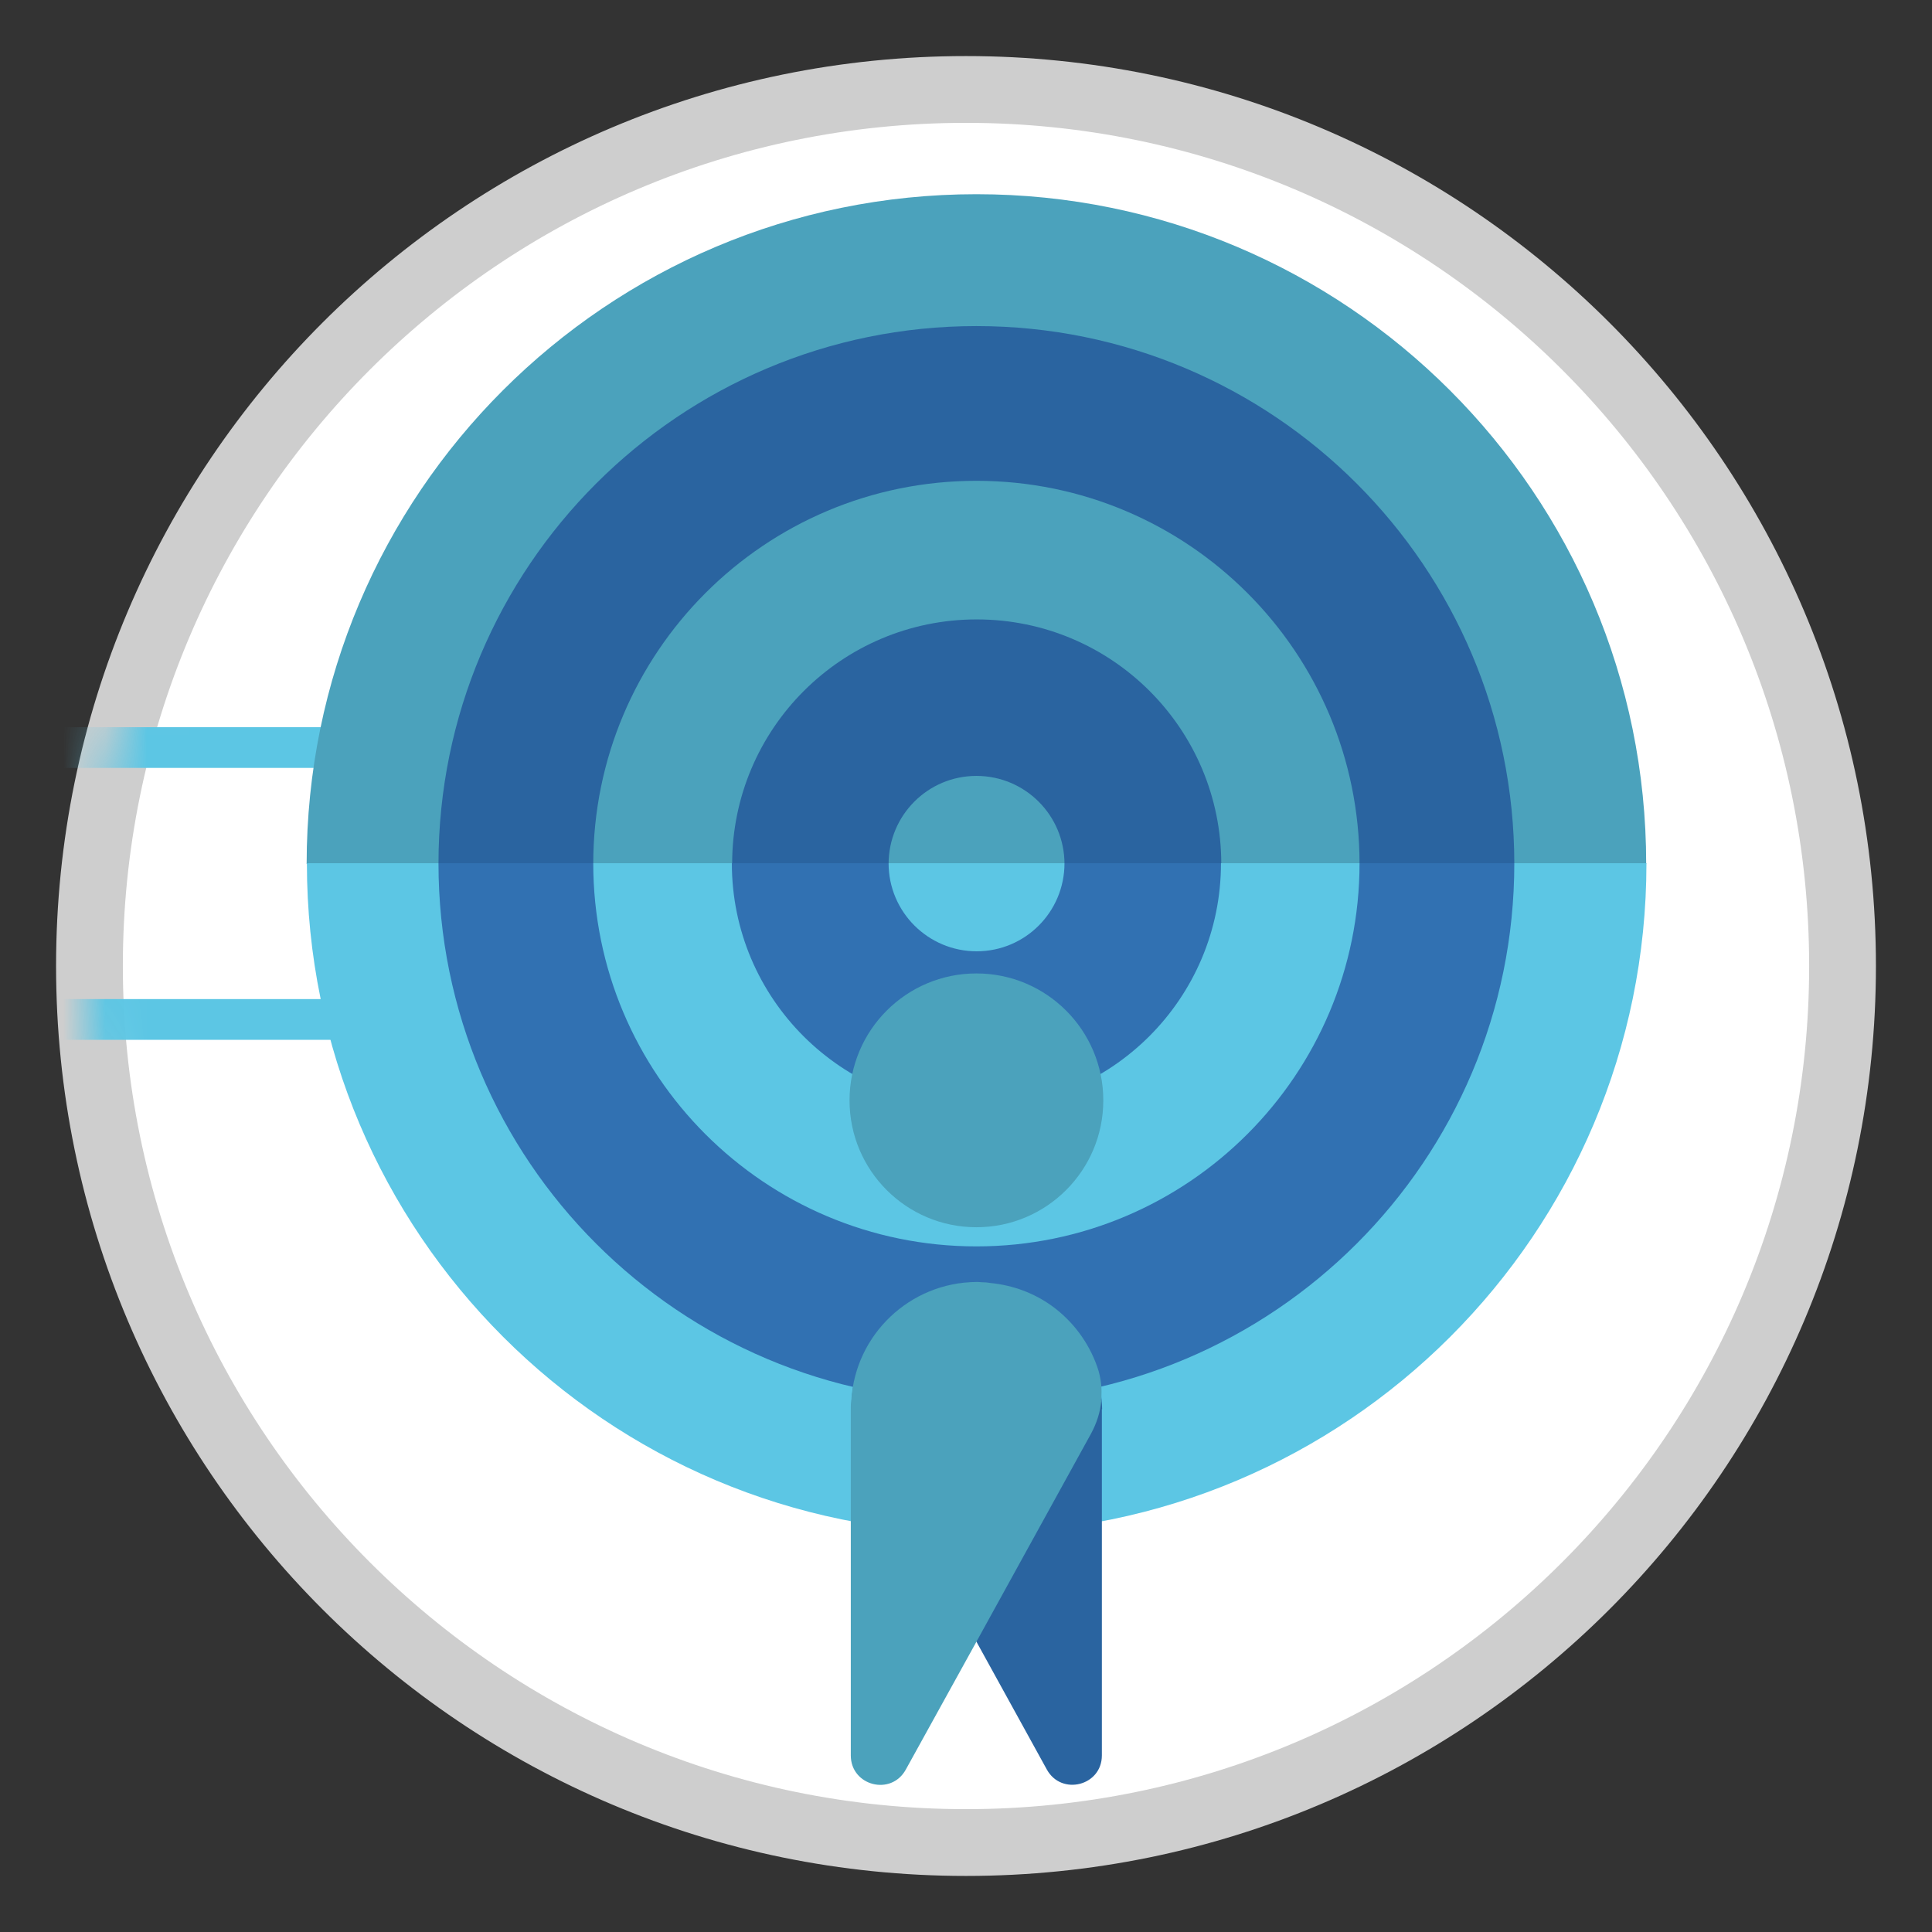
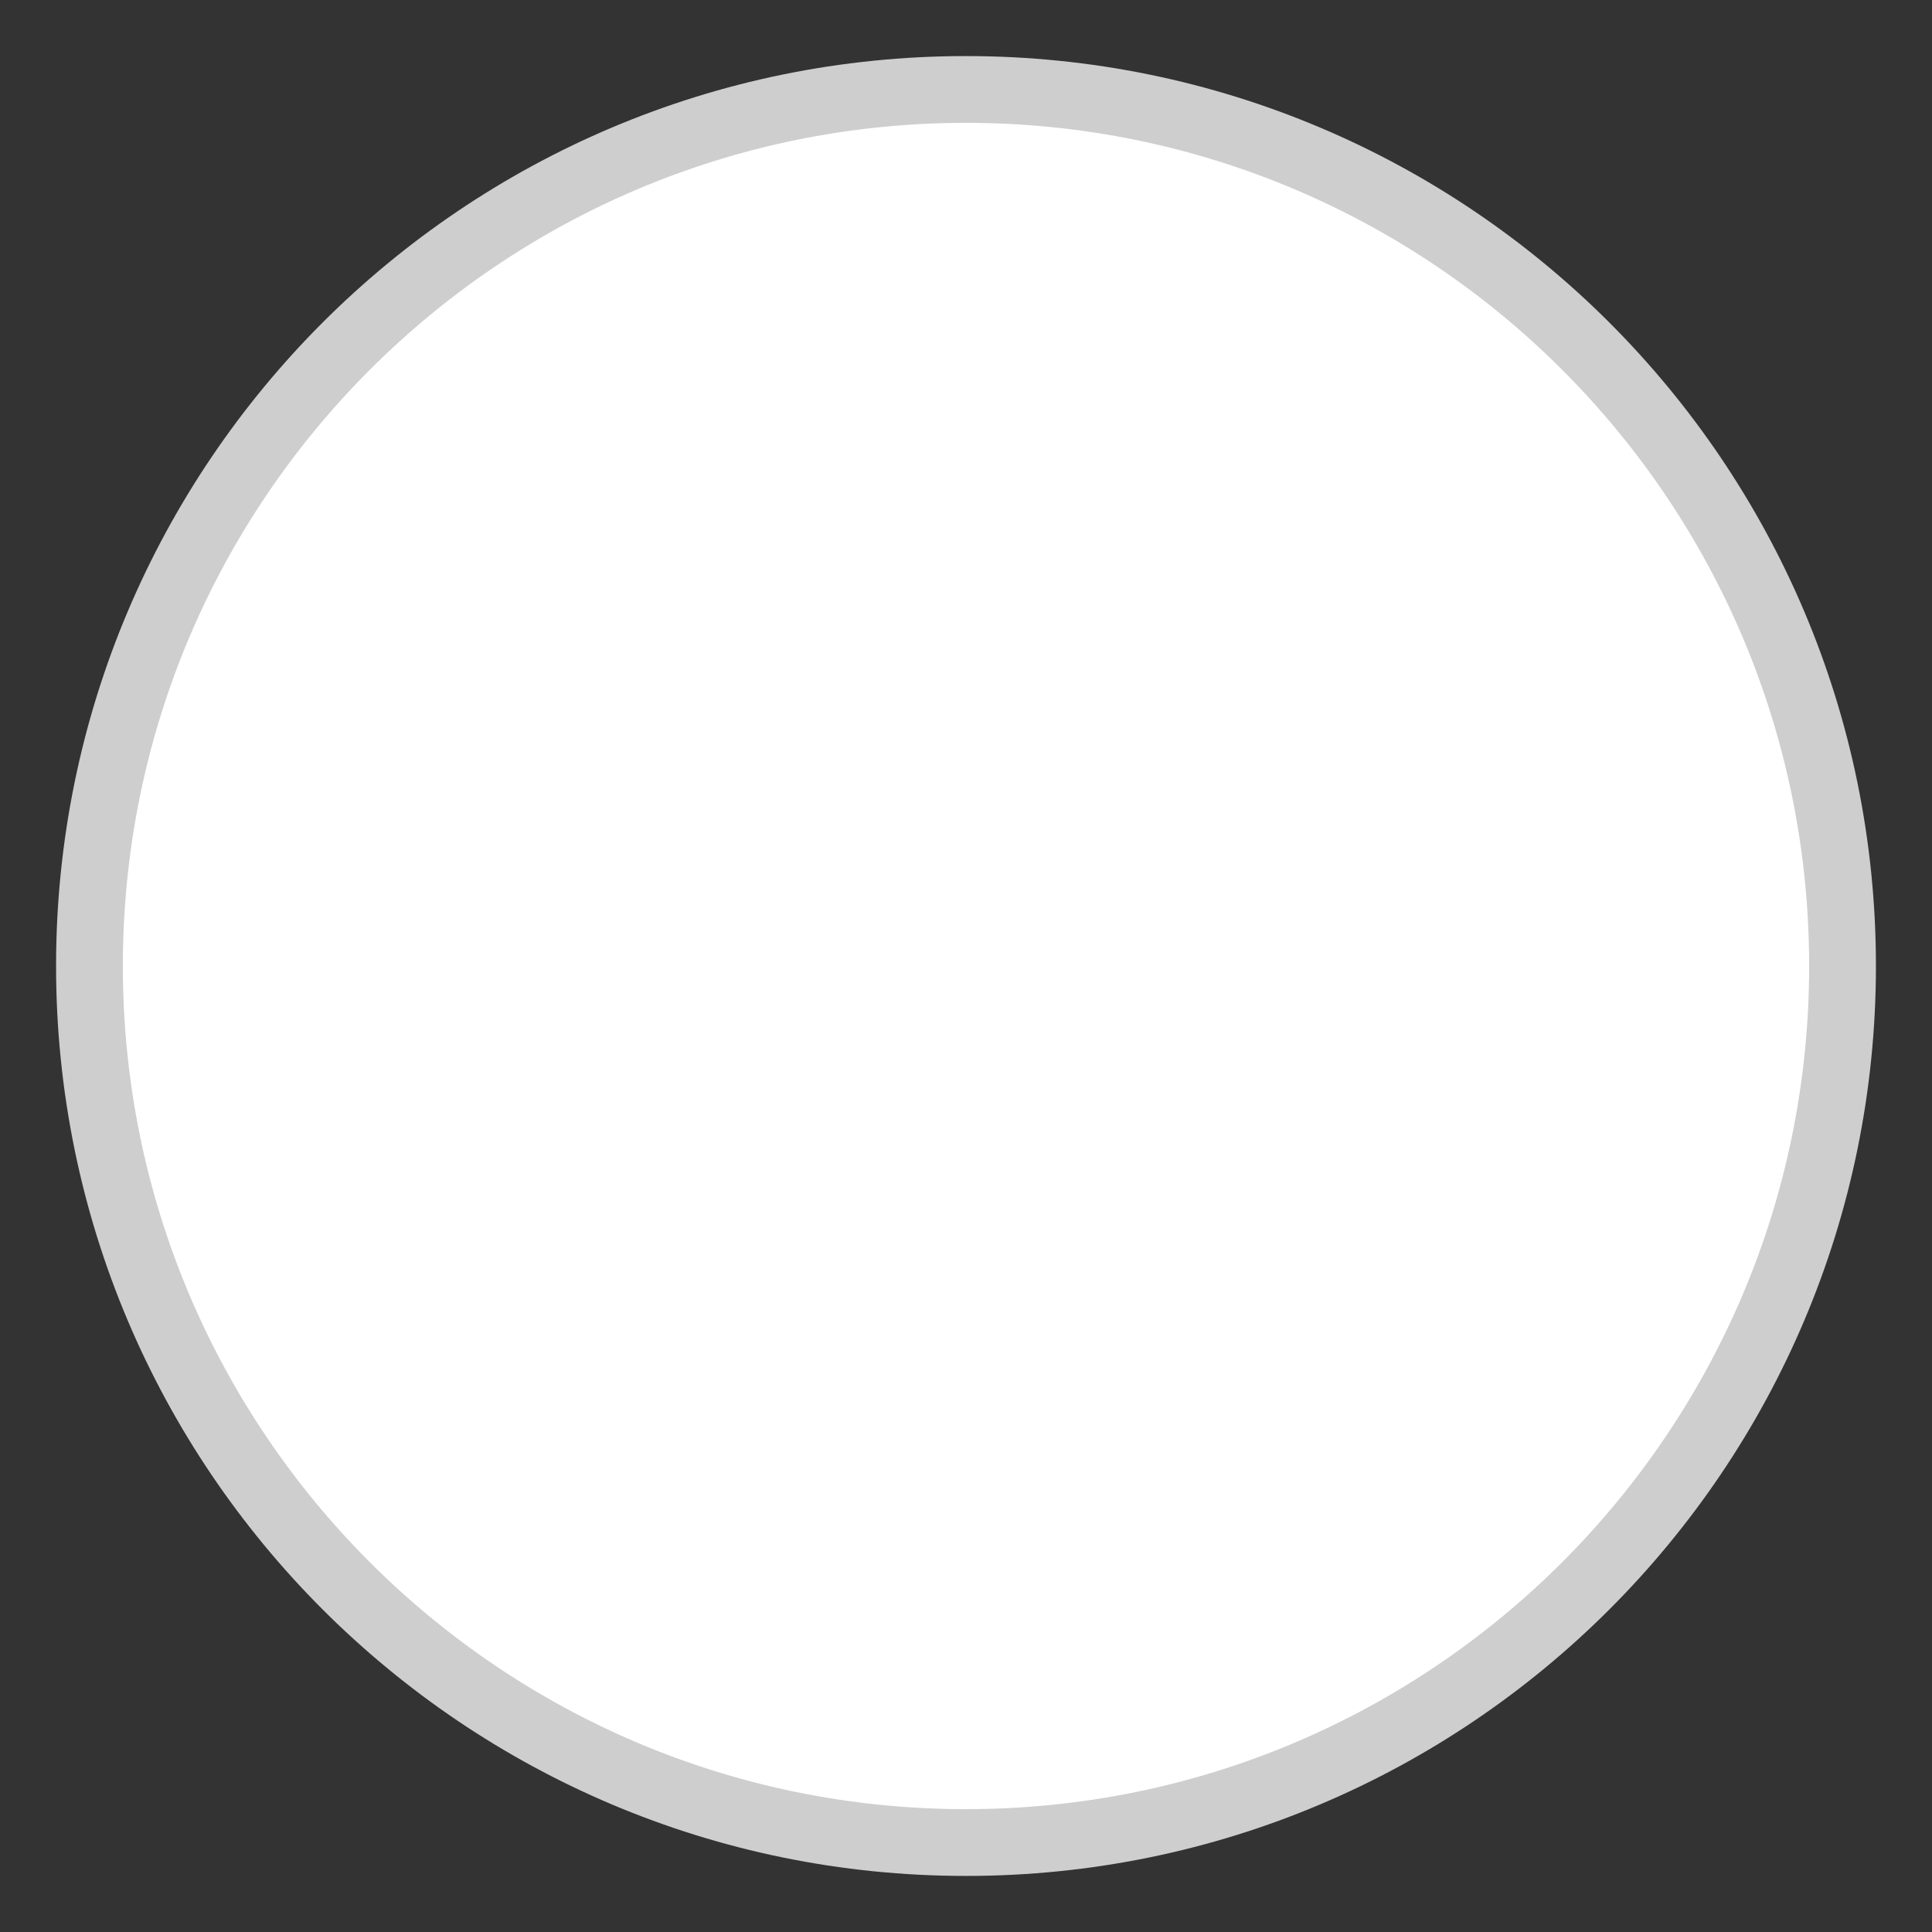
<svg xmlns="http://www.w3.org/2000/svg" width="46" height="46" viewBox="0 0 46 46" fill="none">
  <rect x="0" y="0" width="46" height="46" fill="#333333" stroke="none" />
  <path d="M23 43.87C34.526 43.87 43.87 34.526 43.87 23C43.87 11.474 34.526 2.13 23 2.13C11.474 2.13 2.13 11.474 2.13 23C2.13 34.526 11.474 43.87 23 43.87Z" fill="white" stroke="#CECECE" stroke-width="1.59" stroke-miterlimit="10" />
  <mask id="mask0_2162_1899" style="mask-type:luminance" maskUnits="userSpaceOnUse" x="2" y="1" width="42" height="43">
-     <path d="M23 44C34.598 44 44 34.598 44 23C44 11.402 34.598 2 23 2C11.402 2 2 11.402 2 23C2 34.598 11.402 44 23 44Z" fill="white" />
-   </mask>
+     </mask>
  <g mask="url(#mask0_2162_1899)">
    <path d="M-0.104 17.799H34.249C34.415 17.799 34.581 17.799 34.741 17.81V24.285C34.587 24.273 34.438 24.273 34.285 24.273H-0.104C-3.006 24.273 -5.631 25.6 -7.532 27.739C-9.434 29.883 -10.607 32.839 -10.607 36.109C-10.607 42.649 -5.903 47.945 -0.104 47.945H34.285C34.438 47.945 34.593 47.945 34.741 47.933V54.165C34.575 54.165 34.409 54.177 34.249 54.177H-0.104C-9.013 54.177 -16.24 46.038 -16.24 35.991C-16.24 30.967 -14.434 26.424 -11.513 23.13C-8.593 19.836 -4.558 17.805 -0.104 17.805V17.799Z" stroke="#5CC6E4" stroke-width="0.97" stroke-miterlimit="10" />
    <path d="M39.201 20.571H7.301C7.301 11.762 14.445 4.624 23.248 4.624C32.051 4.624 39.195 11.762 39.195 20.571H39.201Z" fill="#4BA2BC" />
    <path d="M36.061 20.571H10.44C10.44 13.498 16.175 7.764 23.248 7.764C30.321 7.764 36.055 13.498 36.055 20.571H36.061Z" fill="#2A64A0" />
    <path d="M32.37 20.571H14.125C14.125 15.536 18.206 11.448 23.248 11.448C28.289 11.448 32.37 15.53 32.37 20.571Z" fill="#4BA2BC" />
    <path d="M29.078 20.571H17.432C17.432 17.354 20.038 14.748 23.255 14.748C26.471 14.748 29.078 17.354 29.078 20.571Z" fill="#2A64A0" />
-     <path d="M25.345 20.571H21.157C21.157 19.41 22.093 18.474 23.248 18.474C24.404 18.474 25.345 19.41 25.345 20.571Z" fill="#4BA2BC" />
-     <path d="M7.301 20.553H39.201C39.201 29.362 32.057 36.5 23.254 36.5C14.451 36.5 7.307 29.362 7.307 20.553H7.301Z" fill="#5CC6E4" />
    <path d="M10.44 20.553H36.055C36.055 27.626 30.321 33.361 23.248 33.361C16.175 33.361 10.44 27.626 10.44 20.553Z" fill="#3171B2" />
-     <path d="M14.125 20.553H32.37C32.37 25.588 28.289 29.676 23.248 29.676C18.206 29.676 14.125 25.594 14.125 20.553Z" fill="#5CC6E4" />
    <path d="M17.425 20.553H29.071C29.071 23.77 26.465 26.376 23.248 26.376C20.031 26.376 17.425 23.77 17.425 20.553Z" fill="#3171B2" />
-     <path d="M21.157 20.553H25.345C25.345 21.714 24.409 22.65 23.254 22.65C22.099 22.65 21.157 21.714 21.157 20.553Z" fill="#5CC6E4" />
+     <path d="M21.157 20.553H25.345C25.345 21.714 24.409 22.65 23.254 22.65C22.099 22.65 21.157 21.714 21.157 20.553" fill="#5CC6E4" />
    <path d="M23.248 29.22C24.916 29.22 26.269 27.867 26.269 26.199C26.269 24.53 24.916 23.177 23.248 23.177C21.579 23.177 20.227 24.53 20.227 26.199C20.227 27.867 21.579 29.22 23.248 29.22Z" fill="#4BA2BC" />
    <path d="M26.235 33.55V41.796C26.235 42.519 25.275 42.762 24.926 42.134L23.249 39.089L20.518 34.131C20.382 33.888 20.299 33.621 20.275 33.349C20.37 31.785 21.668 30.541 23.255 30.529C24.837 30.547 26.134 31.785 26.229 33.349C26.235 33.414 26.241 33.479 26.241 33.55H26.235Z" fill="#2A64A0" />
    <path d="M26.222 33.349C26.198 33.621 26.11 33.888 25.979 34.131L23.248 39.089L21.566 42.134C21.216 42.768 20.257 42.519 20.257 41.796V33.544C20.257 33.479 20.257 33.408 20.269 33.343C20.363 31.779 21.661 30.535 23.248 30.523H23.278C23.314 30.523 23.343 30.529 23.379 30.529C23.444 30.529 23.515 30.535 23.58 30.547C24.119 30.6 24.623 30.79 25.043 31.092C25.541 31.453 25.92 31.957 26.127 32.549C26.216 32.804 26.246 33.076 26.216 33.343L26.222 33.349Z" fill="#4BA2BC" />
  </g>
</svg>